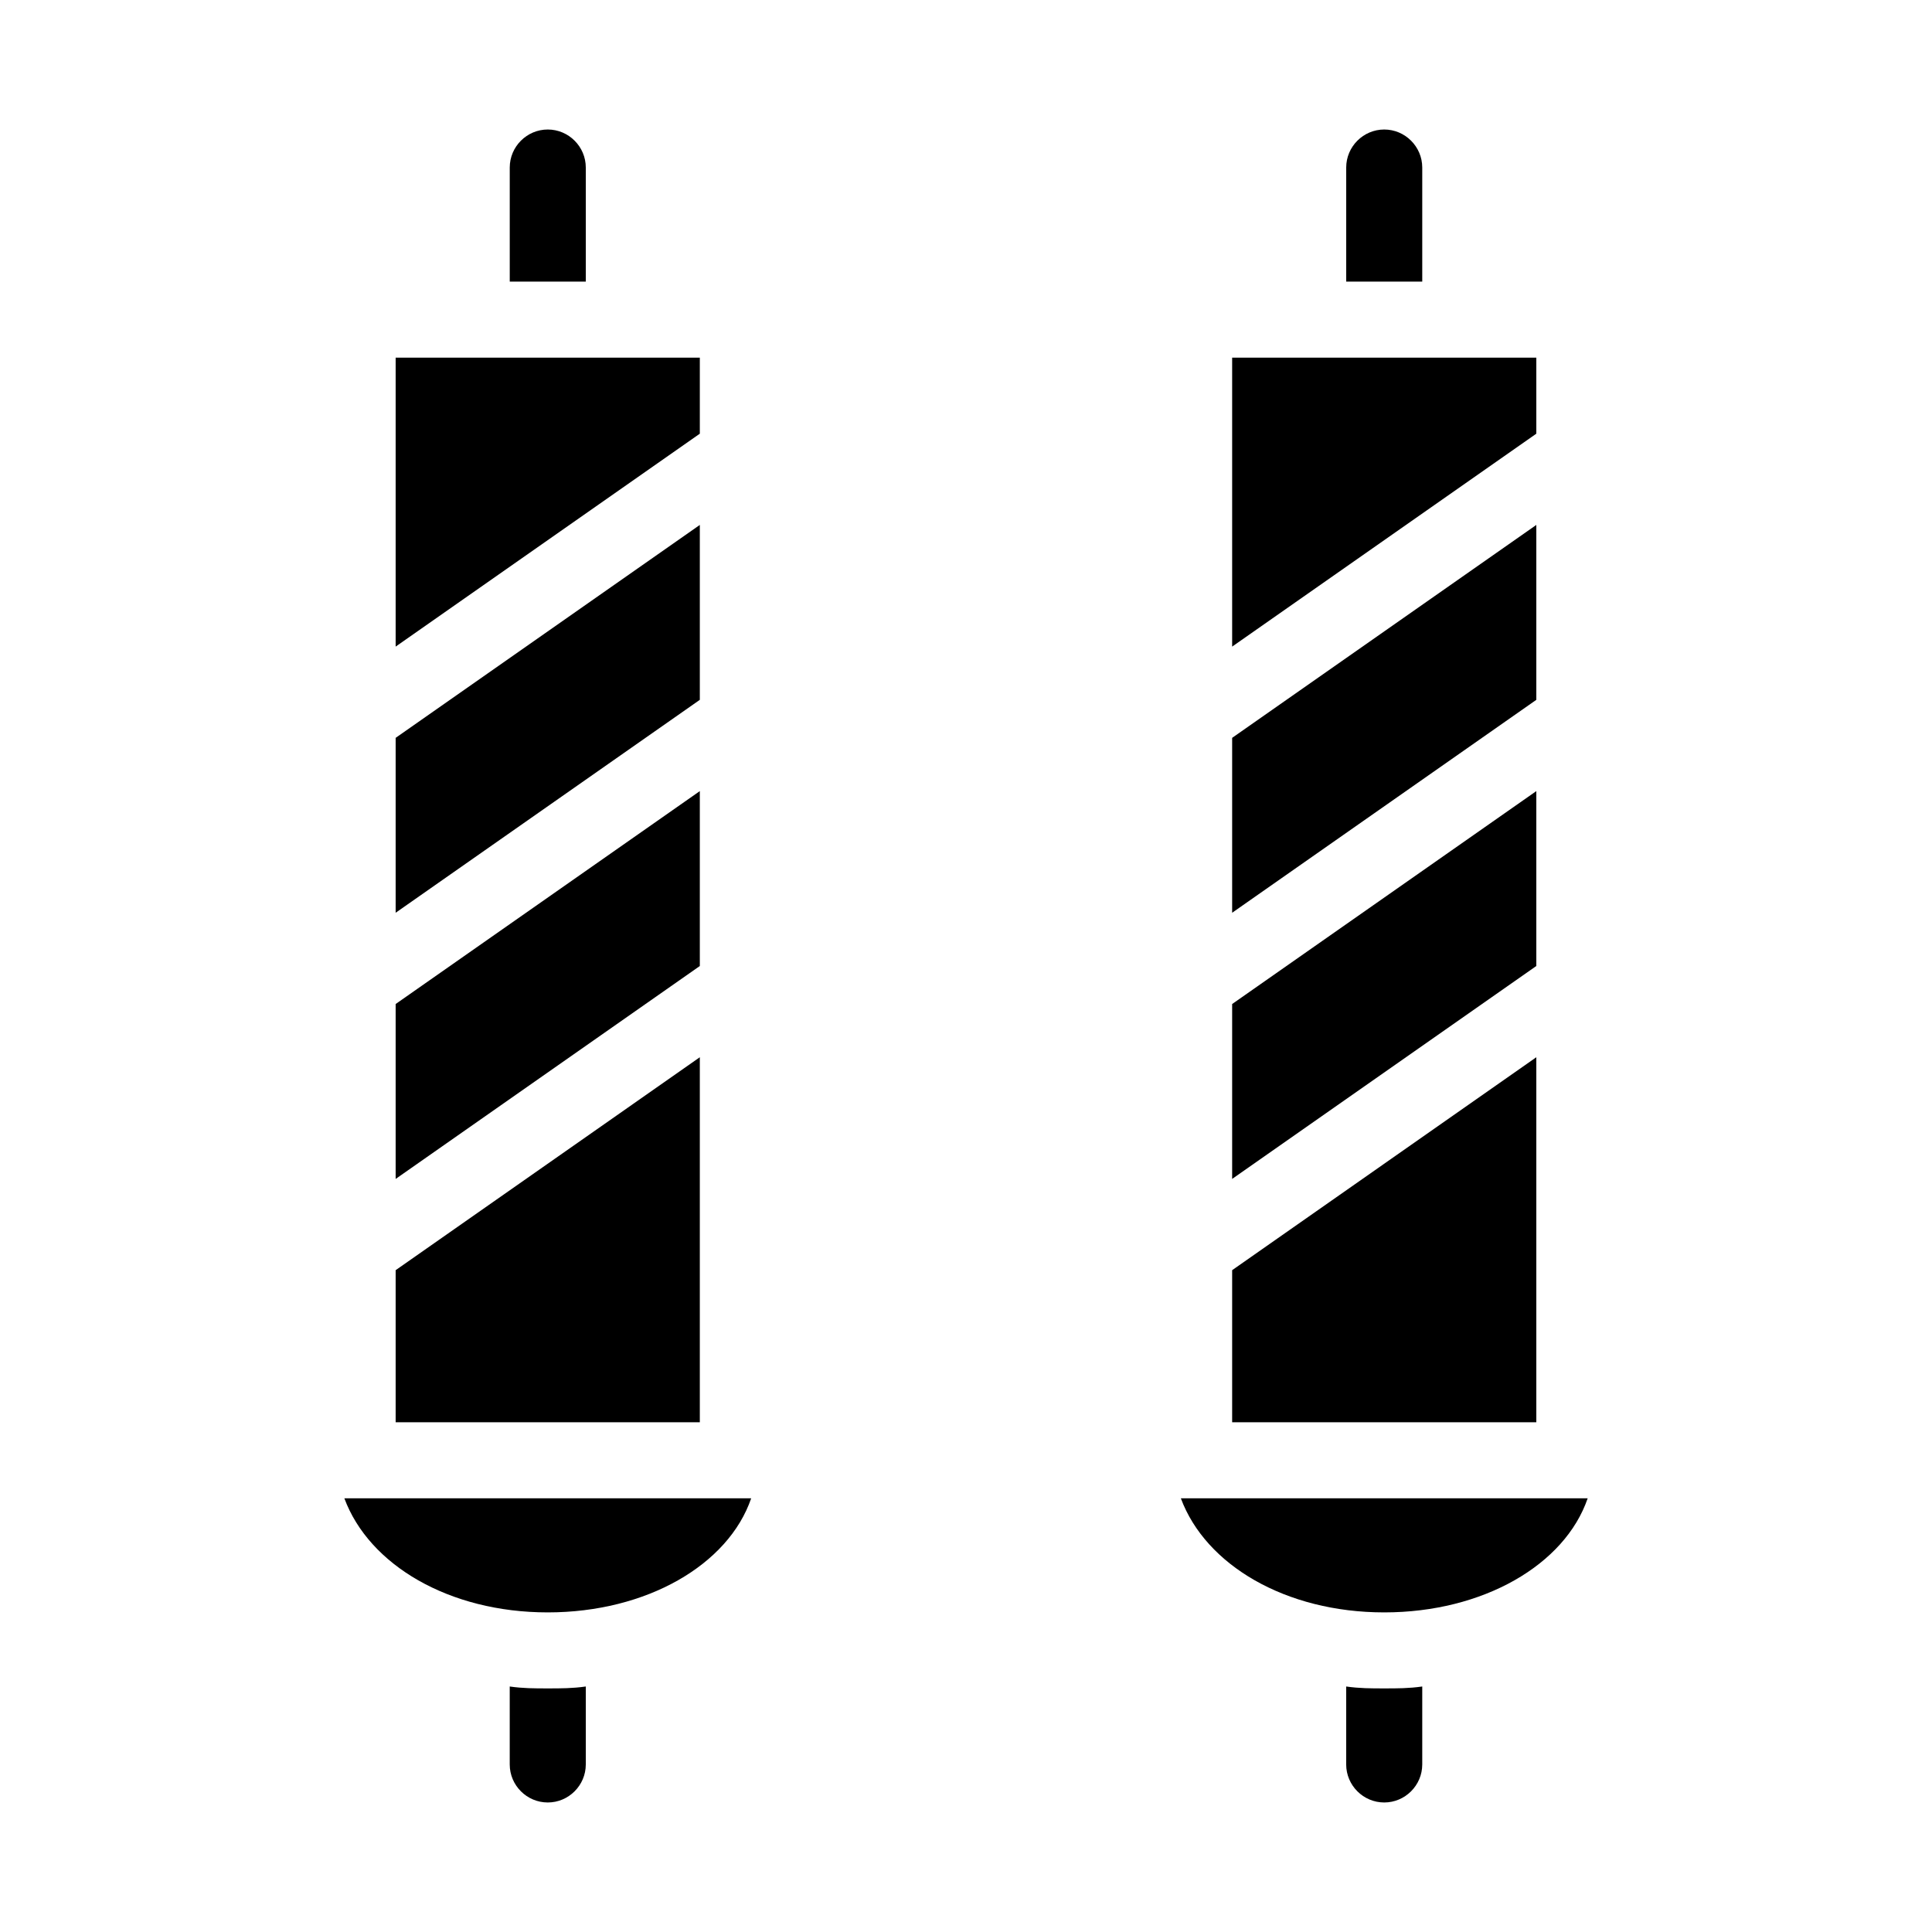
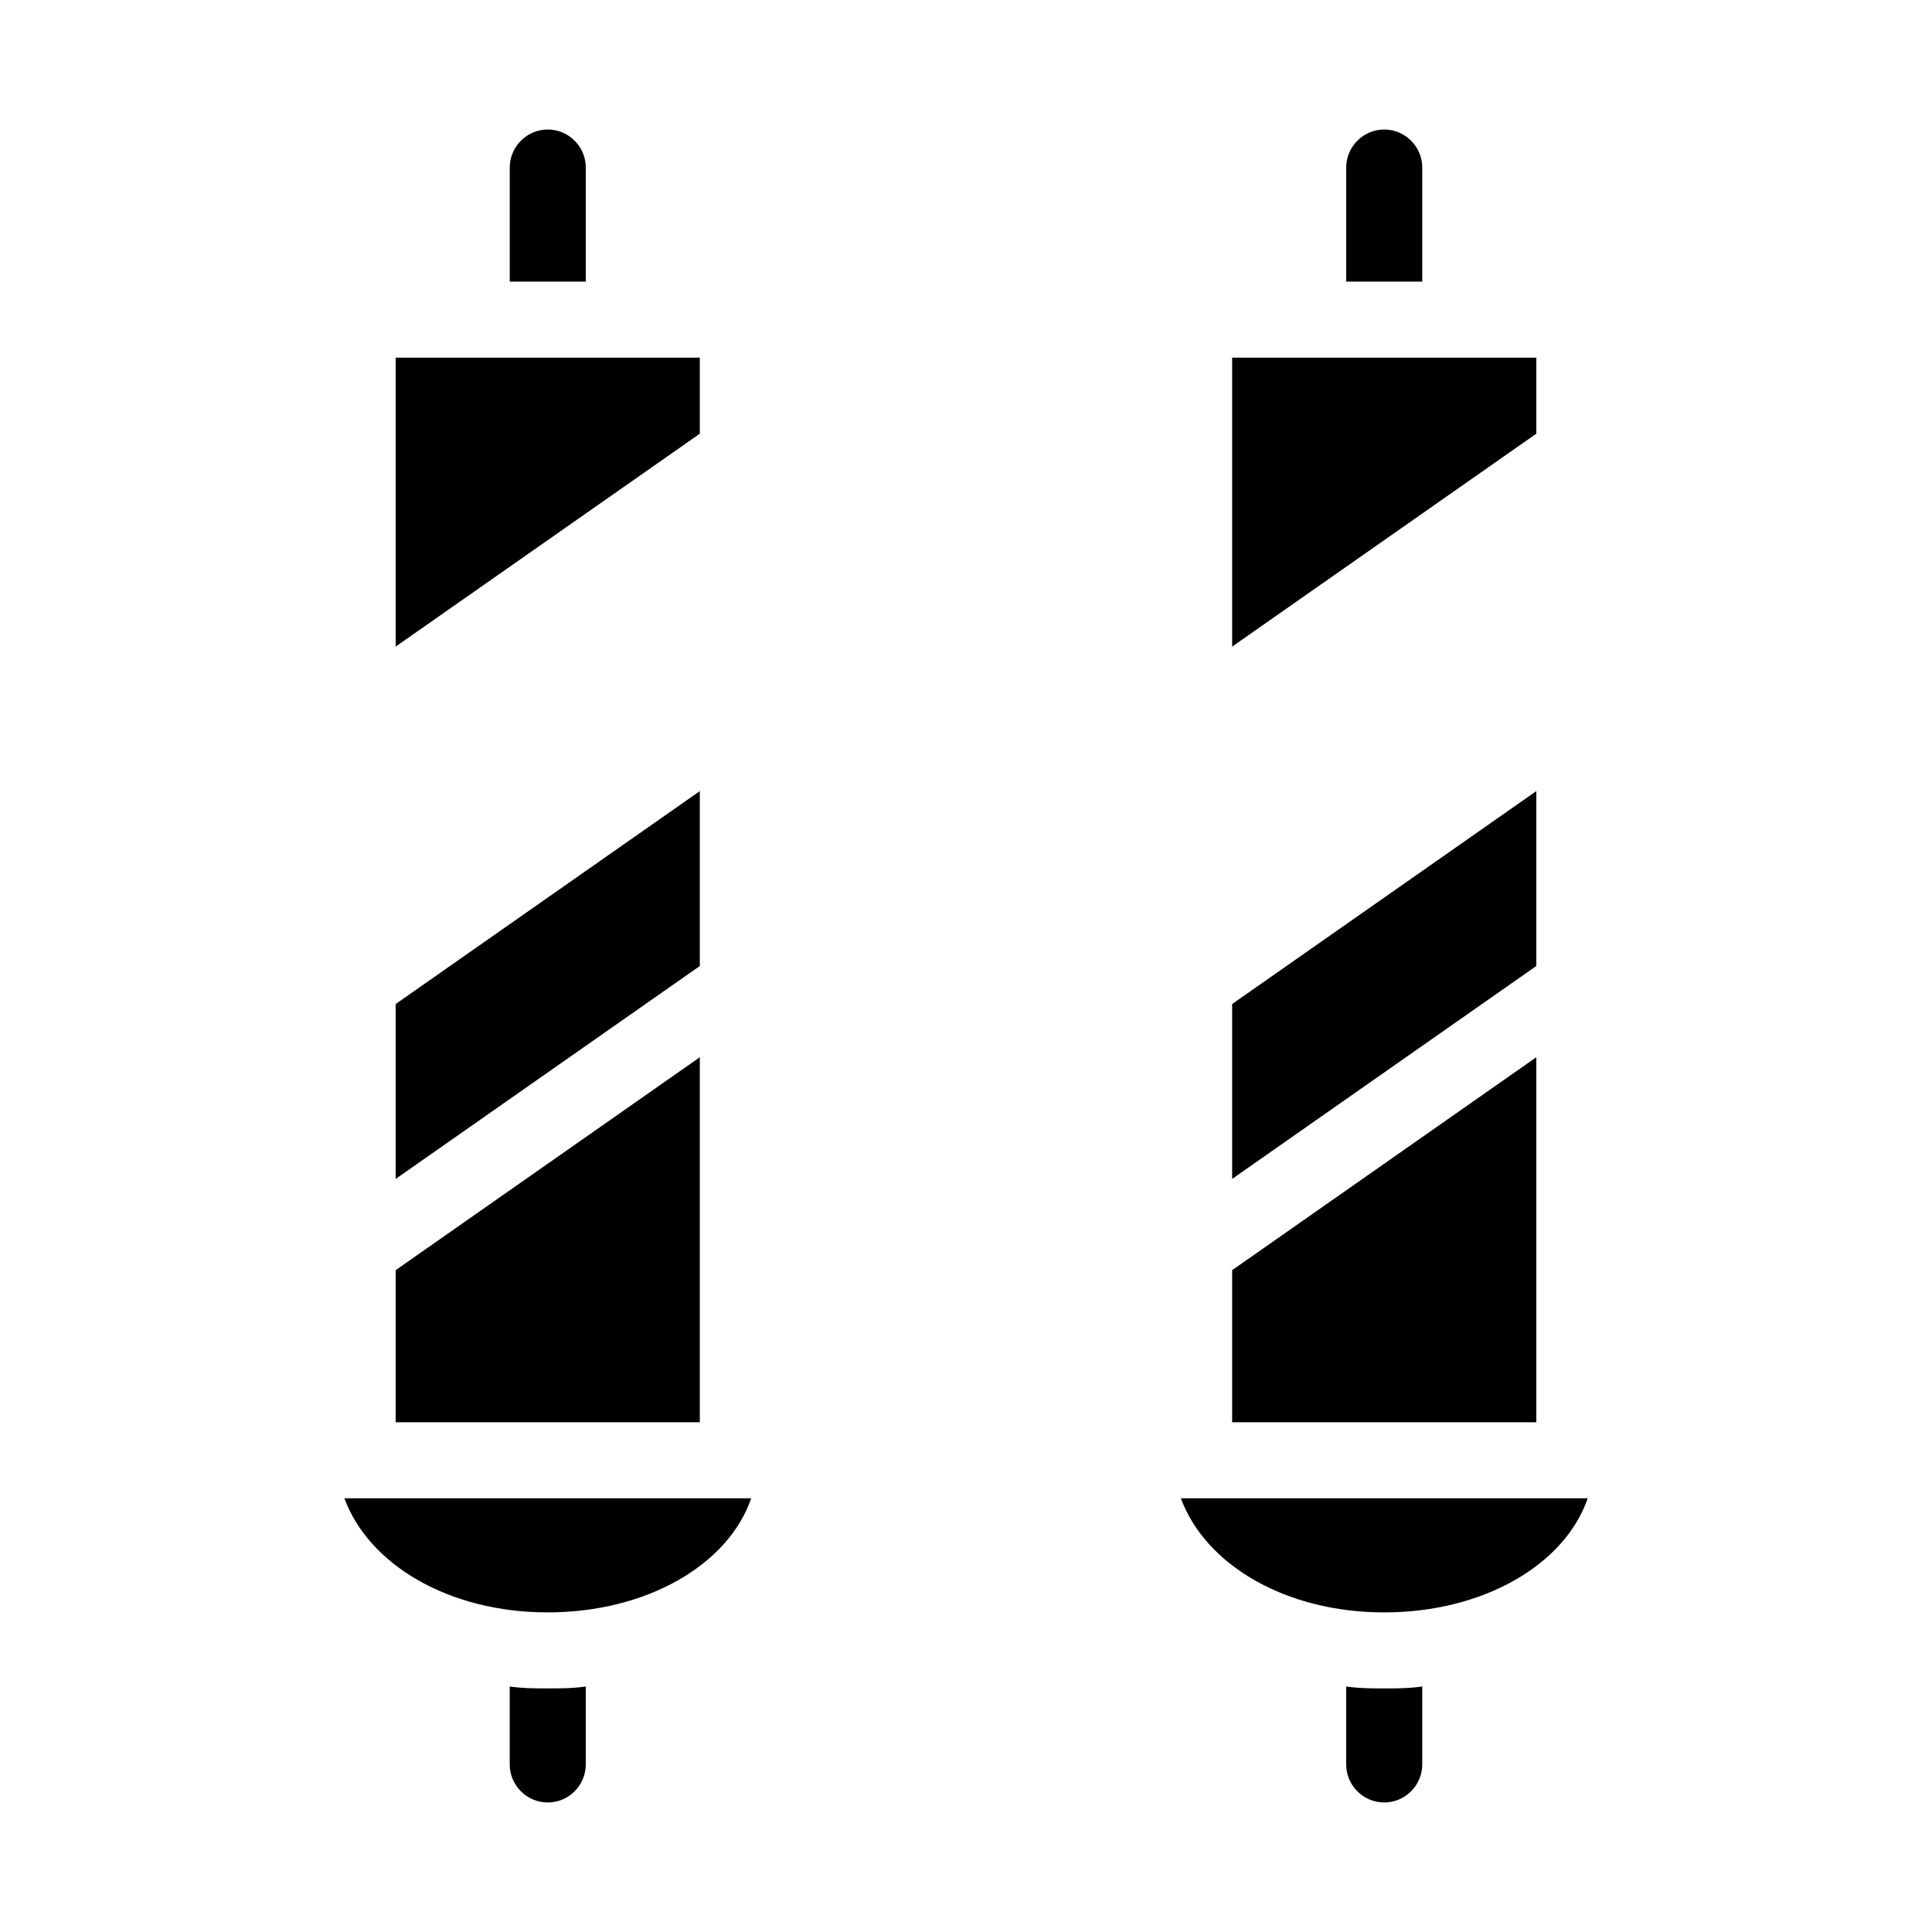
<svg xmlns="http://www.w3.org/2000/svg" fill="#000000" width="800px" height="800px" version="1.1" viewBox="144 144 512 512">
  <g>
    <path d="m299.24 188.4v30.23h-20.152v-30.23c0-5.543 4.535-10.078 10.078-10.078 5.539 0.004 10.074 4.535 10.074 10.078z" />
    <path d="m329.46 424.18v96.734h-80.609v-40.305z" />
    <path d="m329.46 238.78v20.152l-80.609 56.426v-76.578z" />
-     <path d="m329.46 283.11v46.352l-80.609 56.426v-46.348z" />
    <path d="m329.46 353.65v46.352l-80.609 56.426v-46.352z" />
    <path d="m299.24 590.94v20.656c0 5.543-4.535 10.078-10.078 10.078-5.543 0-10.078-4.535-10.078-10.078v-20.656c3.527 0.504 6.551 0.504 10.078 0.504s6.551 0 10.078-0.504z" />
    <path d="m520.91 188.4v30.23h-20.152v-30.23c0-5.543 4.535-10.078 10.078-10.078 5.539 0.004 10.074 4.535 10.074 10.078z" />
-     <path d="m343.07 541.07c-6.047 17.633-27.711 30.23-53.906 30.23-26.199 0-47.359-12.594-53.906-30.23z" />
+     <path d="m343.07 541.07c-6.047 17.633-27.711 30.23-53.906 30.23-26.199 0-47.359-12.594-53.906-30.23" />
    <path d="m551.14 424.18v96.734h-80.609v-40.305z" />
    <path d="m551.14 353.65v46.352l-80.609 56.426v-46.352z" />
-     <path d="m551.14 283.11v46.352l-80.609 56.426v-46.348z" />
    <path d="m551.14 238.78v20.152l-80.609 56.426v-76.578z" />
    <path d="m520.91 590.94v20.656c0 5.543-4.535 10.078-10.078 10.078-5.543 0-10.078-4.535-10.078-10.078v-20.656c3.527 0.504 6.551 0.504 10.078 0.504 3.527 0 6.551 0 10.078-0.504z" />
    <path d="m564.75 541.07c-6.047 17.633-27.711 30.23-53.906 30.23-26.199 0-47.359-12.594-53.906-30.23z" />
  </g>
</svg>